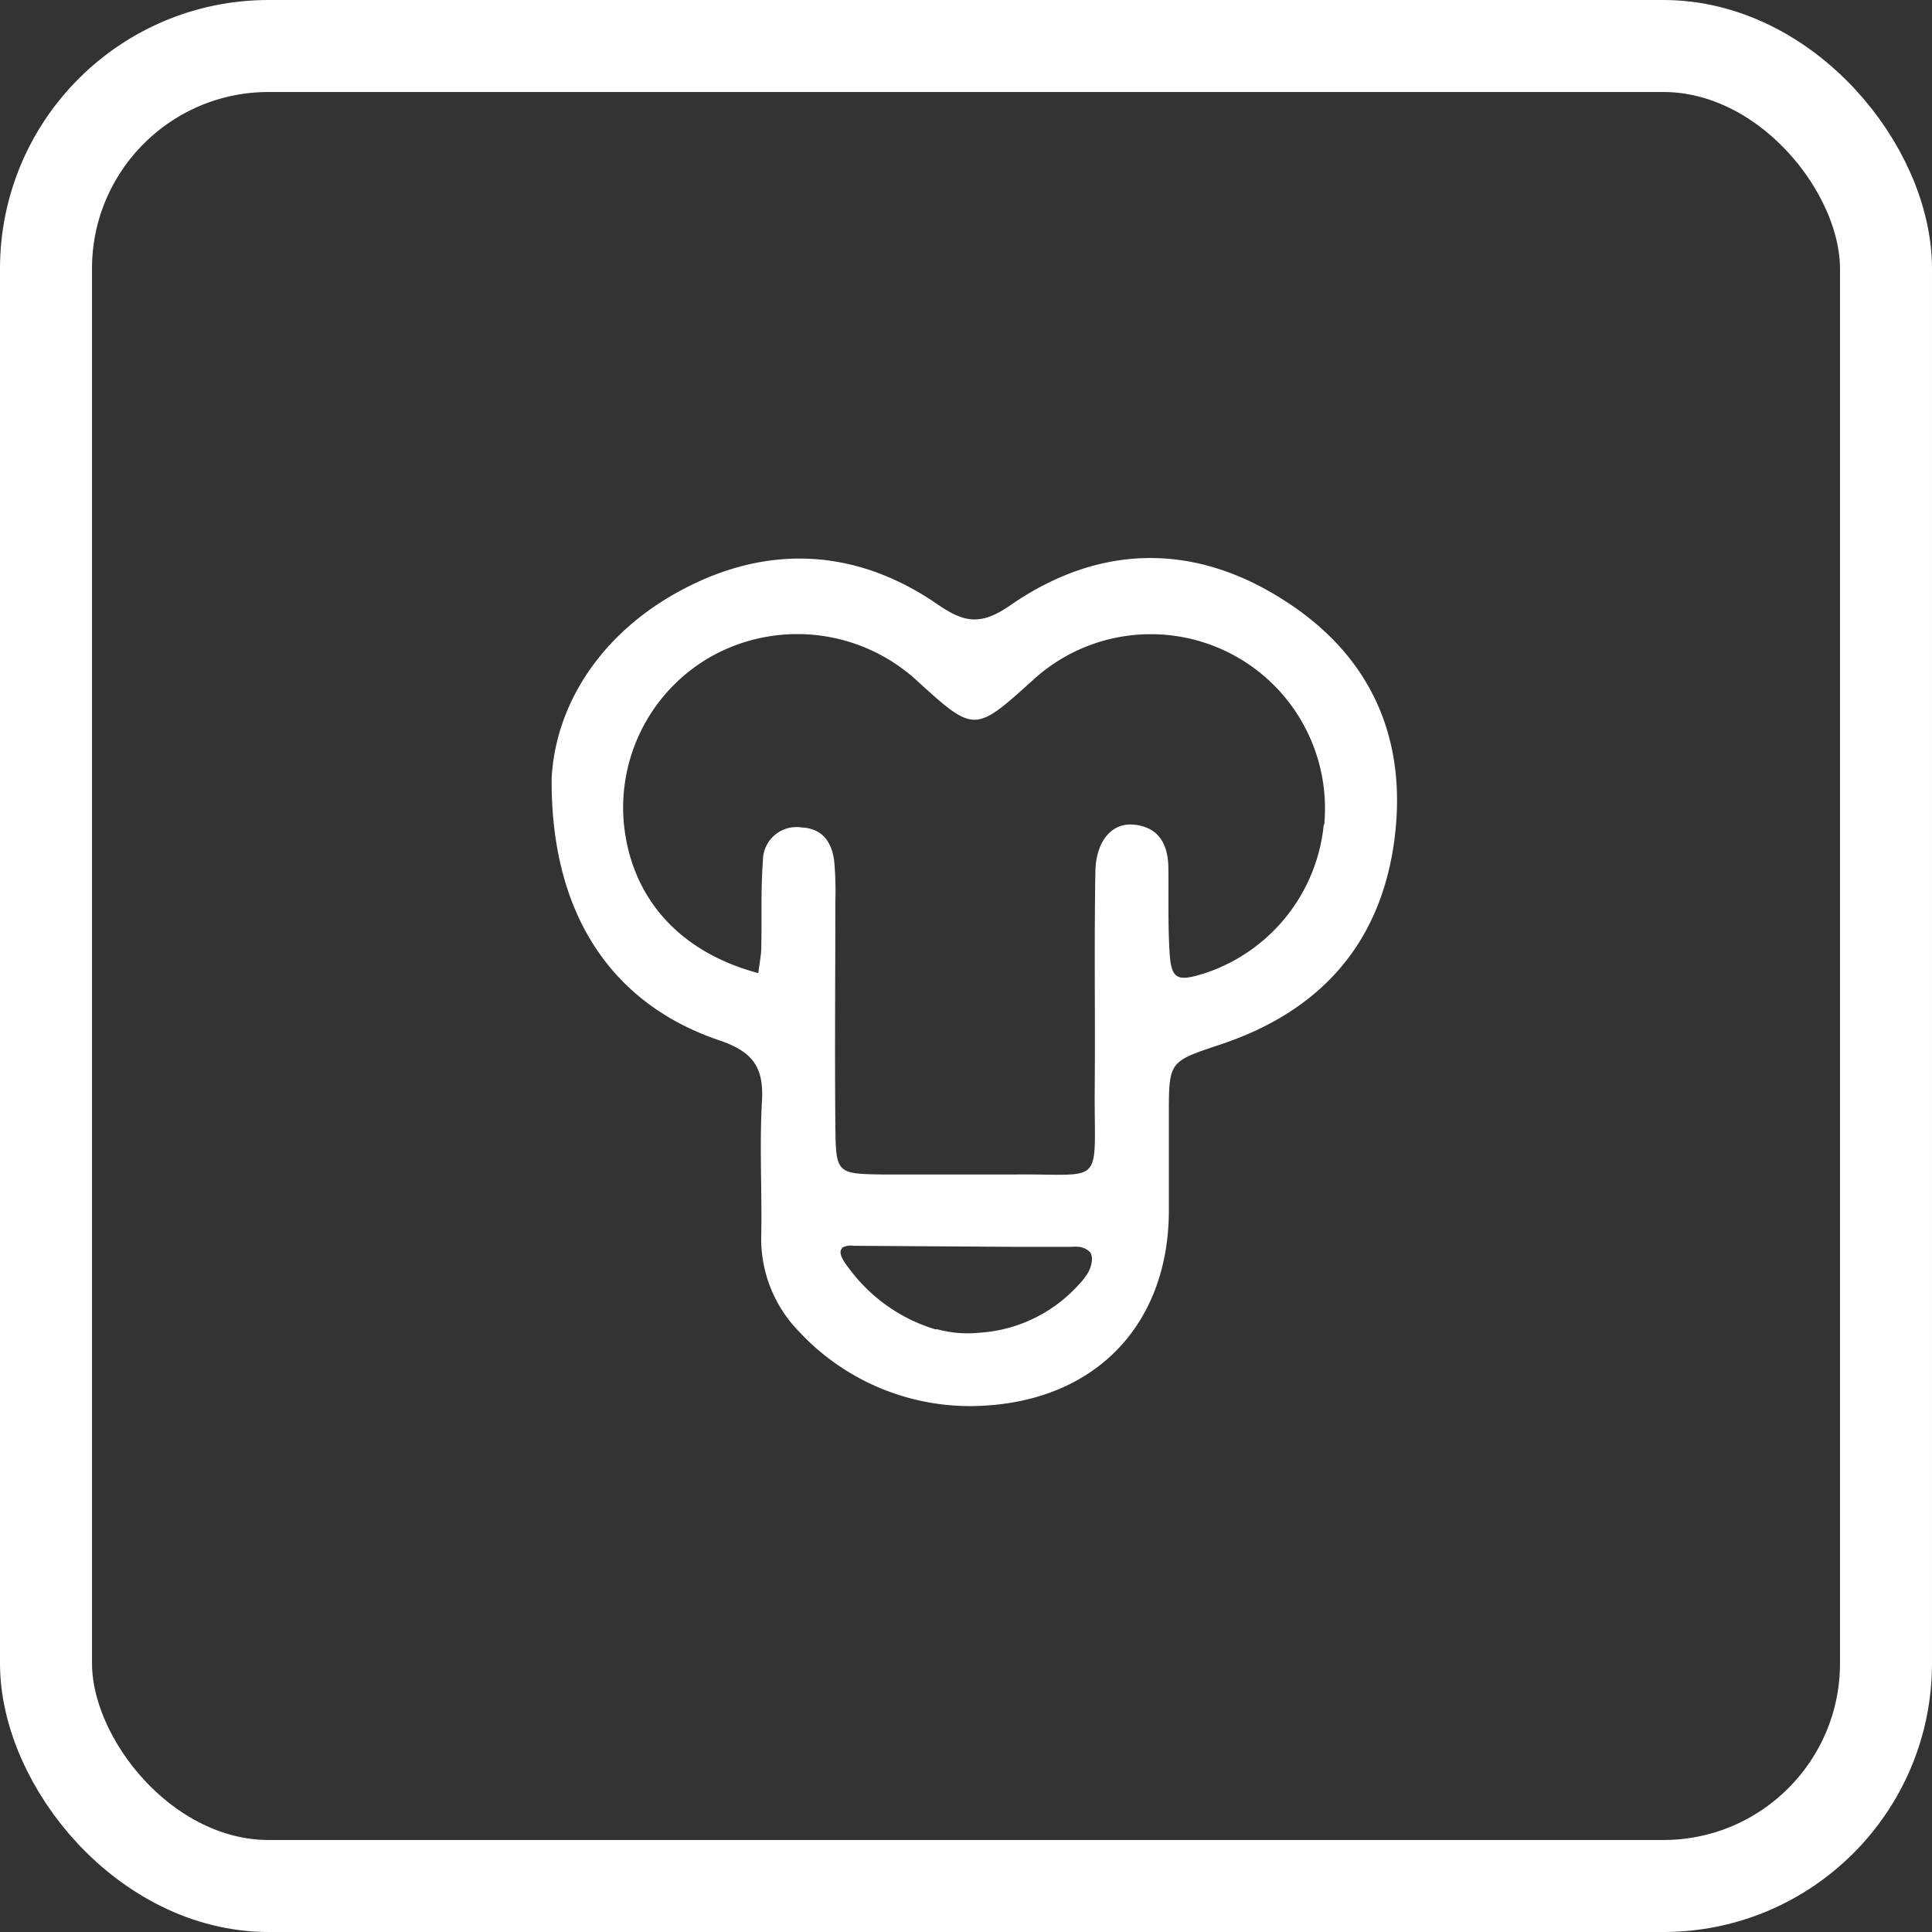
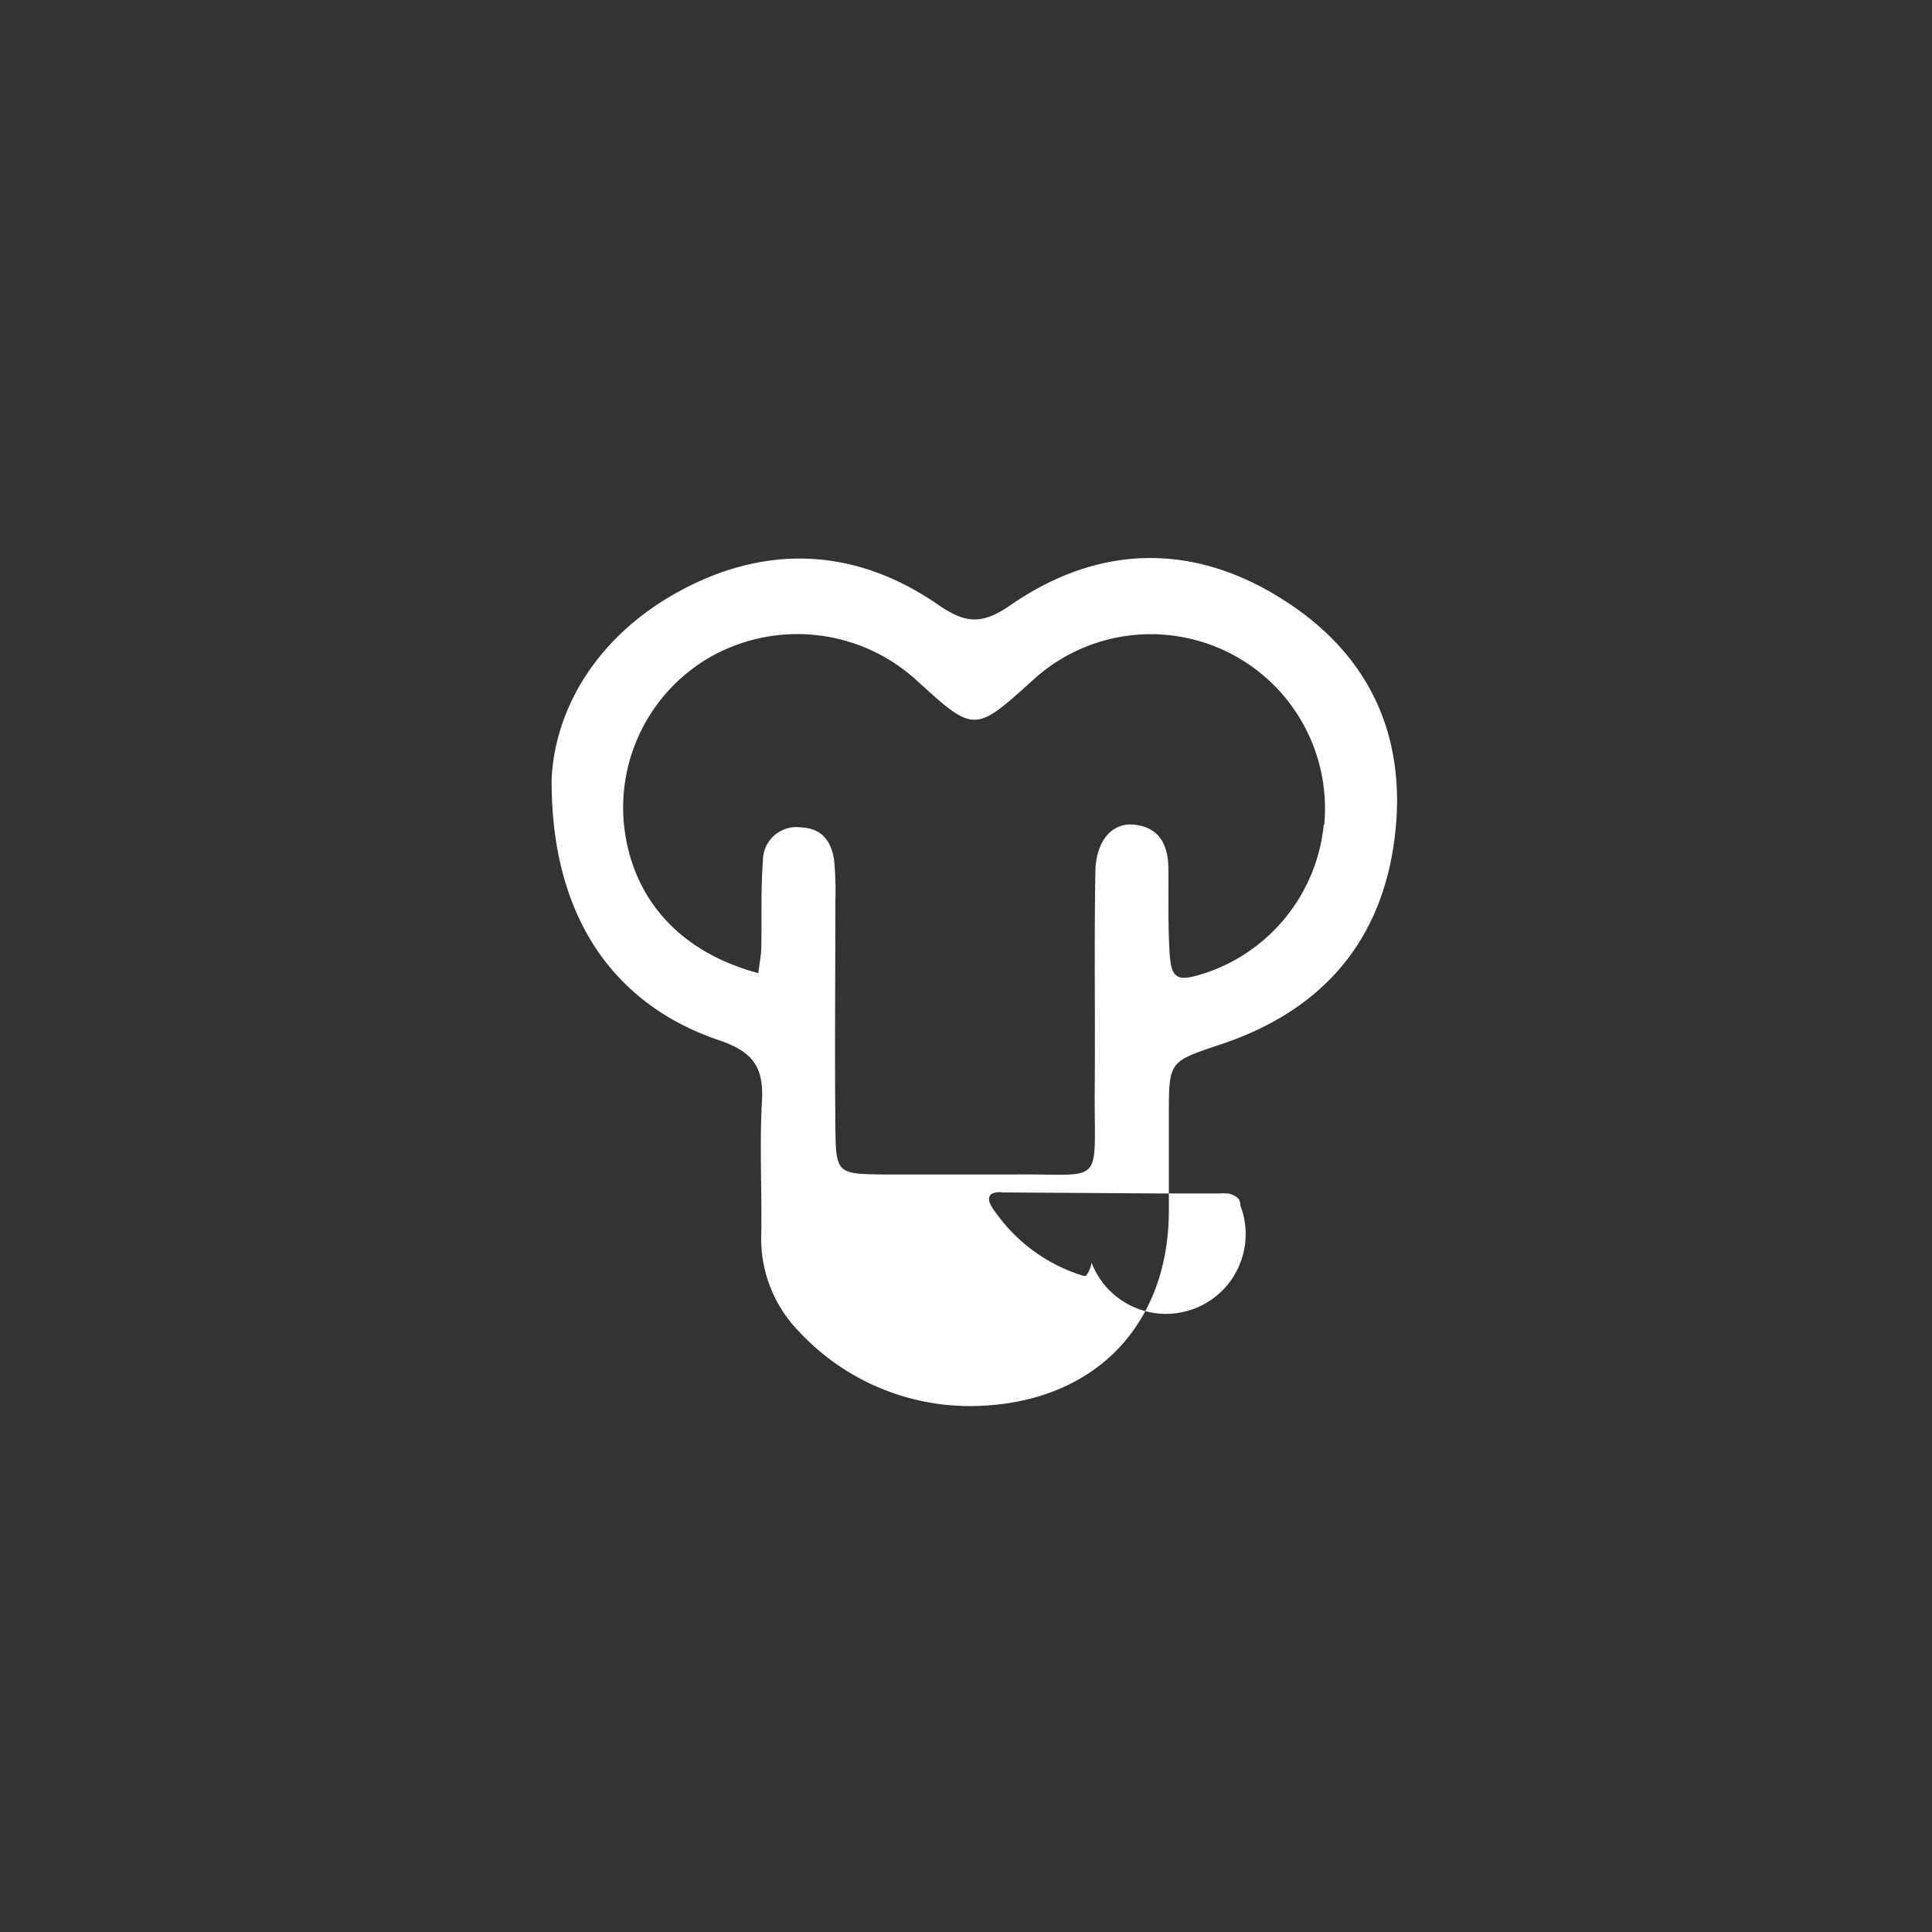
<svg xmlns="http://www.w3.org/2000/svg" viewBox="0 0 168 168">
  <rect x="0" y="0" width="168" height="168" fill="#333333" stroke="none" />
  <title>test</title>
  <g id="Layer_2" data-name="Layer 2">
    <g id="Layer_1-2" data-name="Layer 1">
-       <rect x="4" y="4" width="160" height="160" rx="19.36" style="fill:none;stroke:#fff;stroke-miterlimit:10;stroke-width:8px" />
-       <path d="M111.34,52c-7.79-4.86-15.93-4.6-23.48.63-2.57,1.78-4,1.54-6.38-.11-7-4.8-14.66-5.25-22.22-1.21-7.37,3.94-11,10.35-11.29,16.4-.08,11.81,5.25,19.6,14.57,22.75,2.94,1,3.88,2.34,3.72,5.27-.22,3.82,0,7.66-.06,11.5a11.56,11.56,0,0,0,3.33,8.61,20.3,20.3,0,0,0,16.23,6.38c9.74-.62,15.84-7.23,15.88-16.89,0-2.84,0-5.67,0-8.5,0-4.58.06-4.52,4.47-6,8.5-2.82,13.82-8.55,15.1-17.5C122.51,64.17,119.14,56.82,111.34,52ZM94.92,109.8a2.53,2.53,0,0,1-.5,1.15l0,0a4.87,4.87,0,0,1-.6.74,12.7,12.7,0,0,1-8.67,4.2,10,10,0,0,1-3.64-.3l-.19,0a14.54,14.54,0,0,1-7.48-5.28c-.29-.38-1-1.26-.66-1.71a.39.39,0,0,1,.19-.17h0a1.64,1.64,0,0,1,.89-.1l13.91.09,5,0h0a3.11,3.11,0,0,1,.58,0l.12,0a2,2,0,0,1,.38.11l.14.06.21.13.1.08a.68.68,0,0,1,.17.21l0,.05h0a1,1,0,0,1,.08.29s0,.09,0,.13A1.11,1.11,0,0,1,94.92,109.8Zm20.19-38.1a15.18,15.18,0,0,1-10.29,12.91c-2.52.81-3,.57-3.13-2-.13-2.32-.07-4.66-.09-7,0-2-.68-3.67-3-3.9-1.89-.19-3.3,1.38-3.35,4.09-.11,6.49,0,13-.06,19.47,0,8,.78,6.78-6.95,6.86-3.83,0-7.66,0-11.49,0-4-.06-4.07-.09-4.11-4.28-.06-6.49,0-13,0-19.48a29,29,0,0,0-.1-3.49c-.21-1.64-1-2.84-2.85-2.93a2.92,2.92,0,0,0-3.35,2.91c-.19,2.48-.09,5-.14,7.49,0,.65-.14,1.29-.26,2.27C59,82.77,54.84,78,54.24,71.51A15.1,15.1,0,0,1,62,57a15.38,15.38,0,0,1,17.66,2.12c5.07,4.62,5.07,4.62,10.18,0a15.15,15.15,0,0,1,25.31,12.6Z" style="fill:#fff" />
+       <path d="M111.34,52c-7.79-4.86-15.93-4.6-23.48.63-2.57,1.78-4,1.54-6.38-.11-7-4.8-14.66-5.25-22.22-1.21-7.37,3.94-11,10.35-11.29,16.4-.08,11.81,5.25,19.6,14.57,22.75,2.94,1,3.88,2.34,3.72,5.27-.22,3.82,0,7.66-.06,11.5a11.56,11.56,0,0,0,3.33,8.61,20.3,20.3,0,0,0,16.23,6.38c9.74-.62,15.84-7.23,15.88-16.89,0-2.84,0-5.67,0-8.5,0-4.58.06-4.52,4.47-6,8.5-2.82,13.82-8.55,15.1-17.5C122.51,64.17,119.14,56.82,111.34,52ZM94.92,109.8a2.53,2.53,0,0,1-.5,1.15l0,0l-.19,0a14.54,14.54,0,0,1-7.48-5.28c-.29-.38-1-1.26-.66-1.71a.39.39,0,0,1,.19-.17h0a1.64,1.64,0,0,1,.89-.1l13.91.09,5,0h0a3.11,3.11,0,0,1,.58,0l.12,0a2,2,0,0,1,.38.11l.14.06.21.13.1.08a.68.68,0,0,1,.17.21l0,.05h0a1,1,0,0,1,.08.29s0,.09,0,.13A1.11,1.11,0,0,1,94.92,109.8Zm20.19-38.1a15.18,15.18,0,0,1-10.29,12.91c-2.52.81-3,.57-3.13-2-.13-2.32-.07-4.66-.09-7,0-2-.68-3.67-3-3.9-1.89-.19-3.3,1.38-3.35,4.09-.11,6.49,0,13-.06,19.47,0,8,.78,6.78-6.95,6.86-3.83,0-7.66,0-11.49,0-4-.06-4.07-.09-4.11-4.28-.06-6.49,0-13,0-19.48a29,29,0,0,0-.1-3.49c-.21-1.64-1-2.84-2.85-2.93a2.92,2.92,0,0,0-3.35,2.91c-.19,2.48-.09,5-.14,7.49,0,.65-.14,1.29-.26,2.27C59,82.77,54.84,78,54.24,71.51A15.1,15.1,0,0,1,62,57a15.38,15.38,0,0,1,17.66,2.12c5.07,4.62,5.07,4.62,10.18,0a15.15,15.15,0,0,1,25.31,12.6Z" style="fill:#fff" />
    </g>
  </g>
</svg>